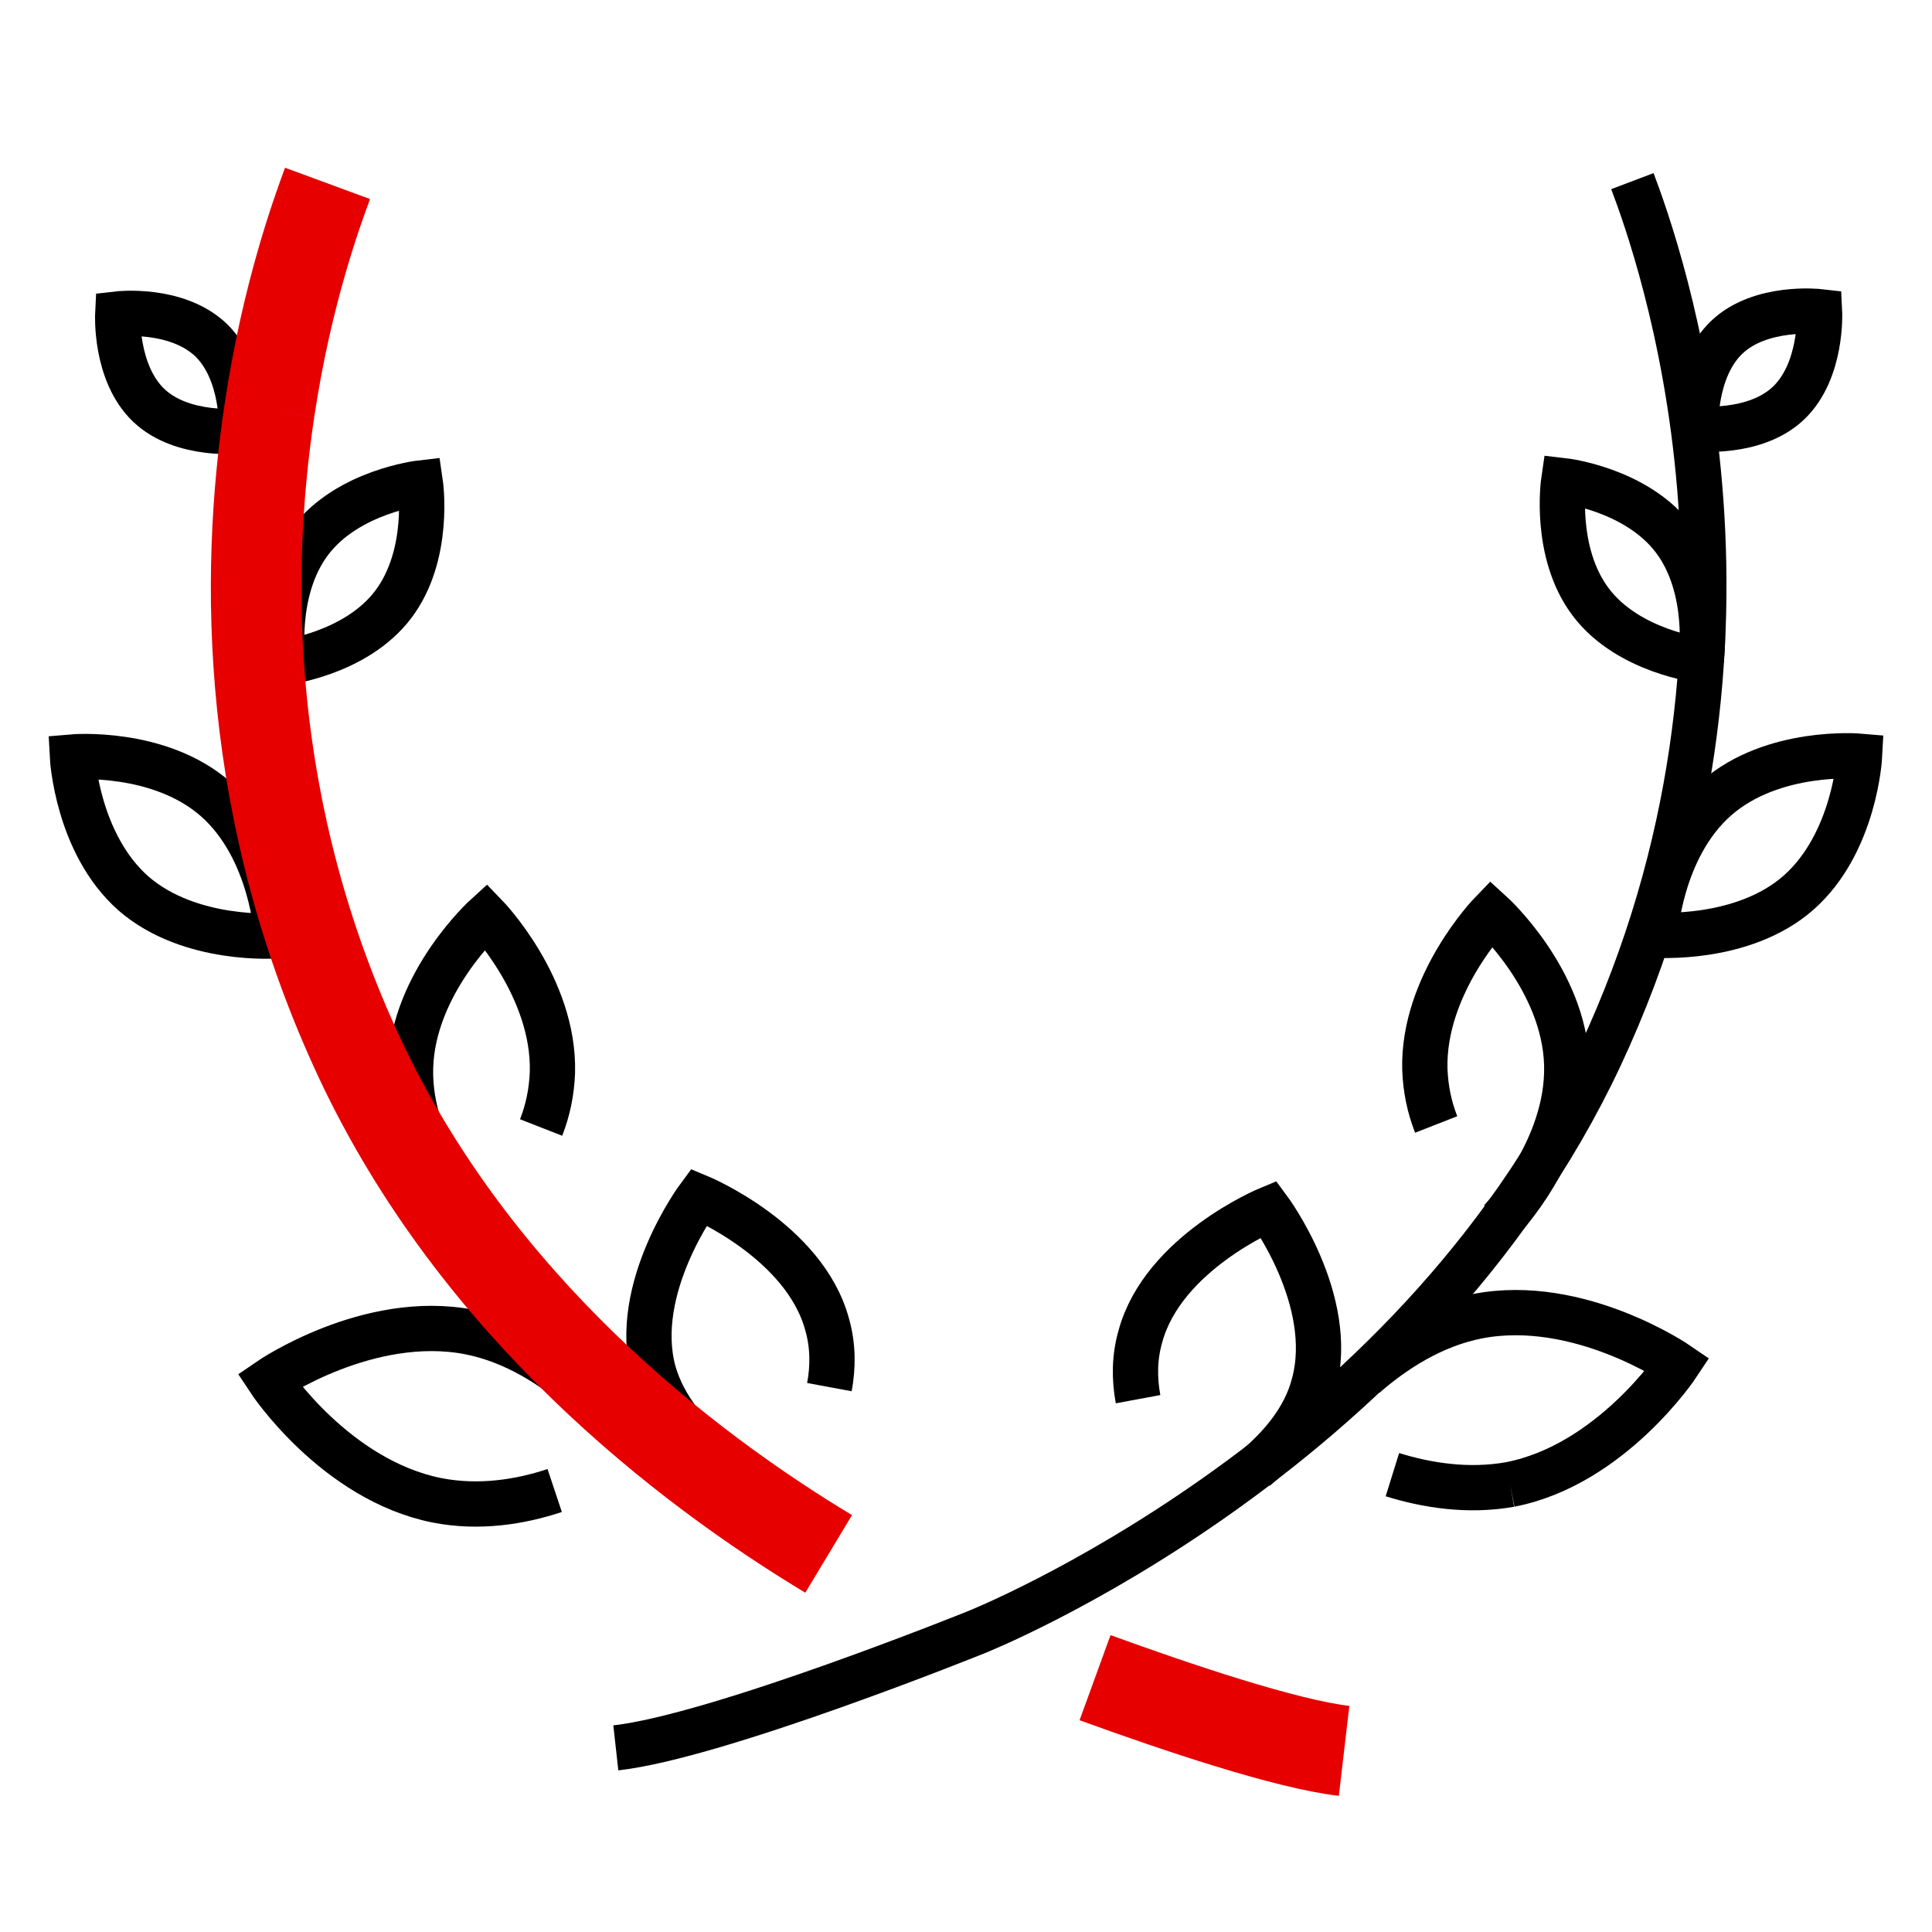
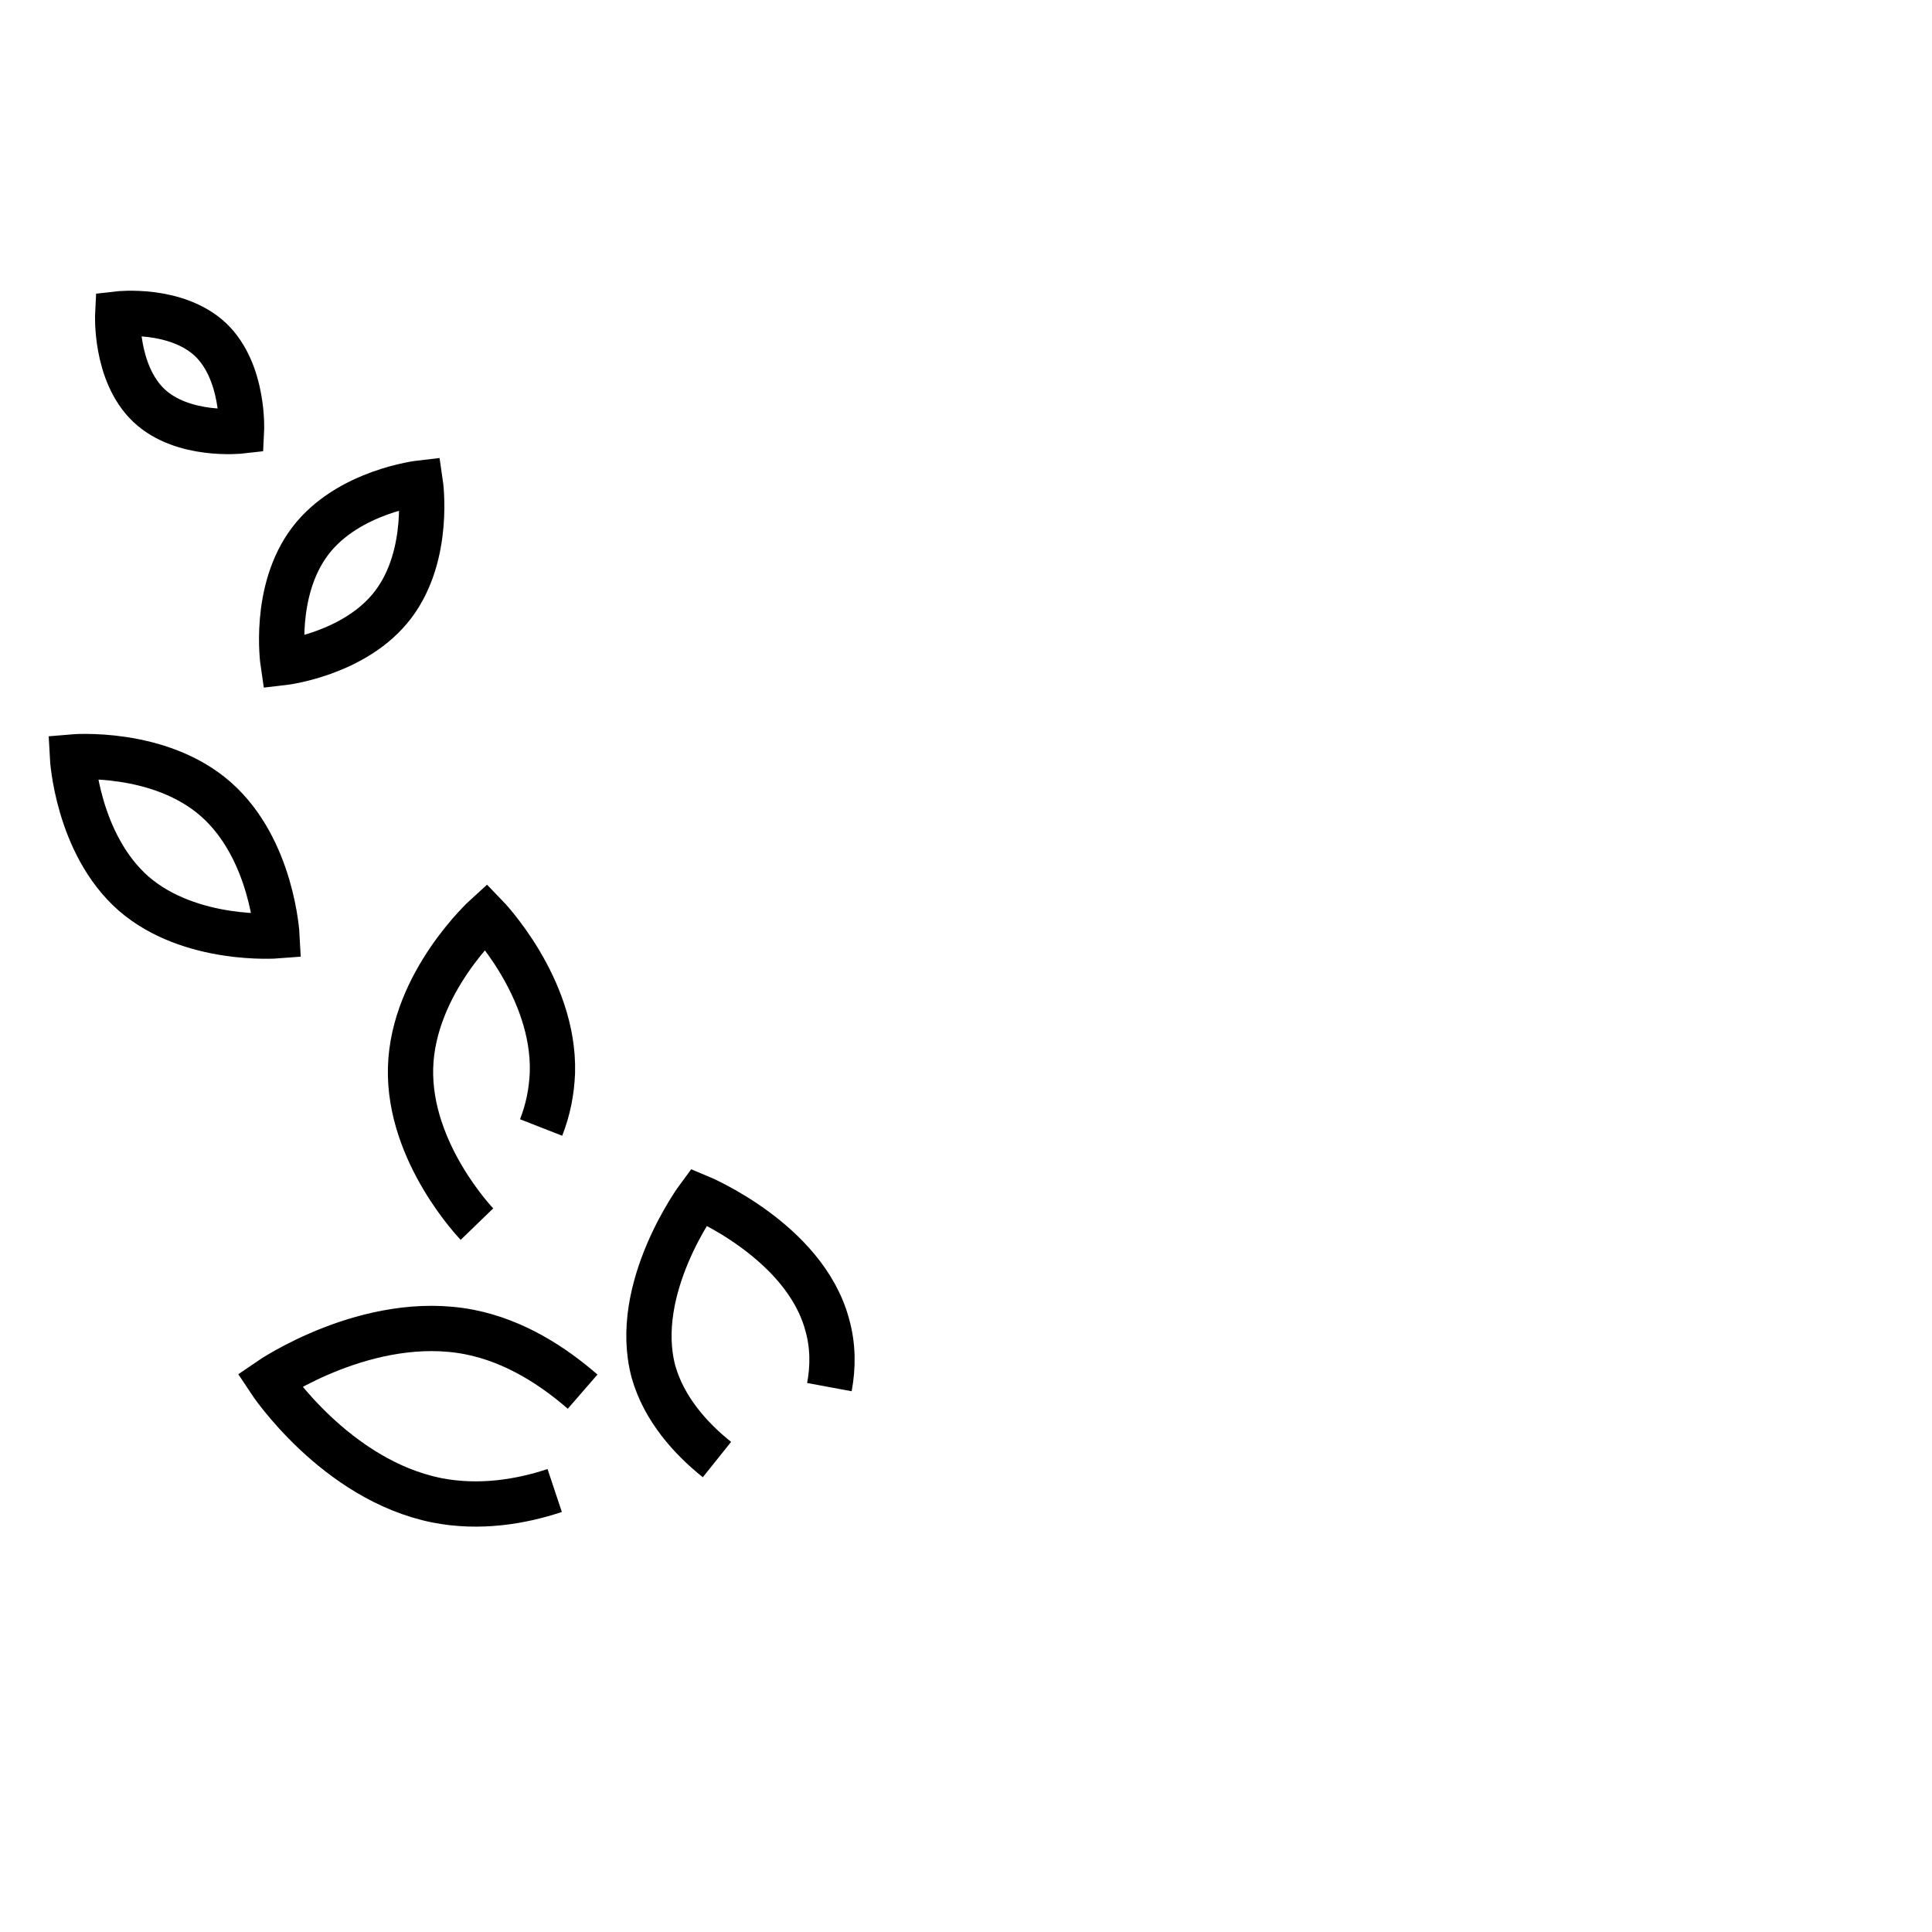
<svg xmlns="http://www.w3.org/2000/svg" viewBox="0 0 256 256">
  <style />
  <g id="Icons">
    <g id="Laurel_wreath_x2C__prize_x2C__winner_x2C__award" fill="none" stroke-miterlimit="10">
      <path stroke="#000" stroke-width="6" d="M95 193.4c-3.5-2.8-7-6.7-8.4-11.6-3-11.1 6-23.2 6-23.2s14 5.8 17 16.9c.8 2.8.8 5.6.3 8.3m-46.7-21.6s-9.1-9.4-8.8-20.7c.3-11.3 10-20.1 10-20.1s9.1 9.4 8.8 20.7c-.1 2.6-.6 5-1.5 7.3m-43.1-43.5c7.5 6.6 8.1 18.1 8.1 18.1s-11.5.9-19-5.6c-7.5-6.6-8.1-18.1-8.1-18.1s11.5-1 19 5.6h0zm23.5-25.8c-5 6.6-14.6 7.7-14.6 7.7s-1.4-9.5 3.6-16.1c5-6.6 14.6-7.7 14.6-7.7s1.4 9.5-3.6 16.1h0zm25.1 104.3c-3.8-3.3-8.9-6.7-15-7.9-13.4-2.6-26.5 6.4-26.5 6.4s8.7 13.2 22.2 15.9c5.6 1.1 11.1.2 15.6-1.3M27.9 45c4.5 4.3 4.1 12.1 4.1 12.1s-7.8.9-12.3-3.4c-4.5-4.3-4.1-12.1-4.1-12.1s7.7-.9 12.3 3.4h0z" />
-       <path stroke="#e60000" stroke-linejoin="round" stroke-width="12" d="M145.1 222.3c11 4 25.3 8.8 33 9.7M35.7 54.4c-3.3 22-3.3 53.2 12 85.9 15.4 32.8 43 54.1 62.1 65.6M43.4 24.3C42 28.1 38 39 35.7 54.4" />
-       <path stroke="#000" stroke-width="6" d="M166.3 194.6c3.3-2.8 6.6-6.5 7.8-11.2 3-11.1-6-23.2-6-23.2s-14 5.8-17 16.9c-.8 2.8-.8 5.6-.3 8.3m48-23.6s9.1-9.4 8.8-20.7c-.3-11.3-10-20.1-10-20.1s-9.1 9.4-8.8 20.7c.1 2.6.6 5 1.5 7.3m37.1-43.2c-7.5 6.6-8.1 18.1-8.1 18.1s11.6.9 19-5.6c7.5-6.6 8.1-18.1 8.1-18.1s-11.5-1-19 5.6h0zm-16.6-26c5 6.6 14.6 7.7 14.6 7.7s1.4-9.5-3.6-16.1c-5-6.6-14.6-7.7-14.6-7.7s-1.4 9.5 3.6 16.1h0zm-26.3 115.6c4.5 1.4 10 2.3 15.6 1.3m0 0c13.4-2.6 22.2-15.9 22.2-15.9s-13.1-9-26.5-6.4c-6.1 1.2-11.2 4.6-15 7.9m48-137.6c-4.5 4.3-4.1 12.1-4.1 12.1s7.8.9 12.3-3.4c4.5-4.3 4.1-12.1 4.1-12.1s-7.8-.9-12.3 3.4h0z" />
-       <path stroke="#000" stroke-linejoin="round" stroke-width="6" d="M216.3 24c3.4 9 21.8 60.2-4.3 116-25.1 53.5-82.7 76.3-82.7 76.3s-34.2 13.8-47.7 15.3" />
    </g>
  </g>
</svg>